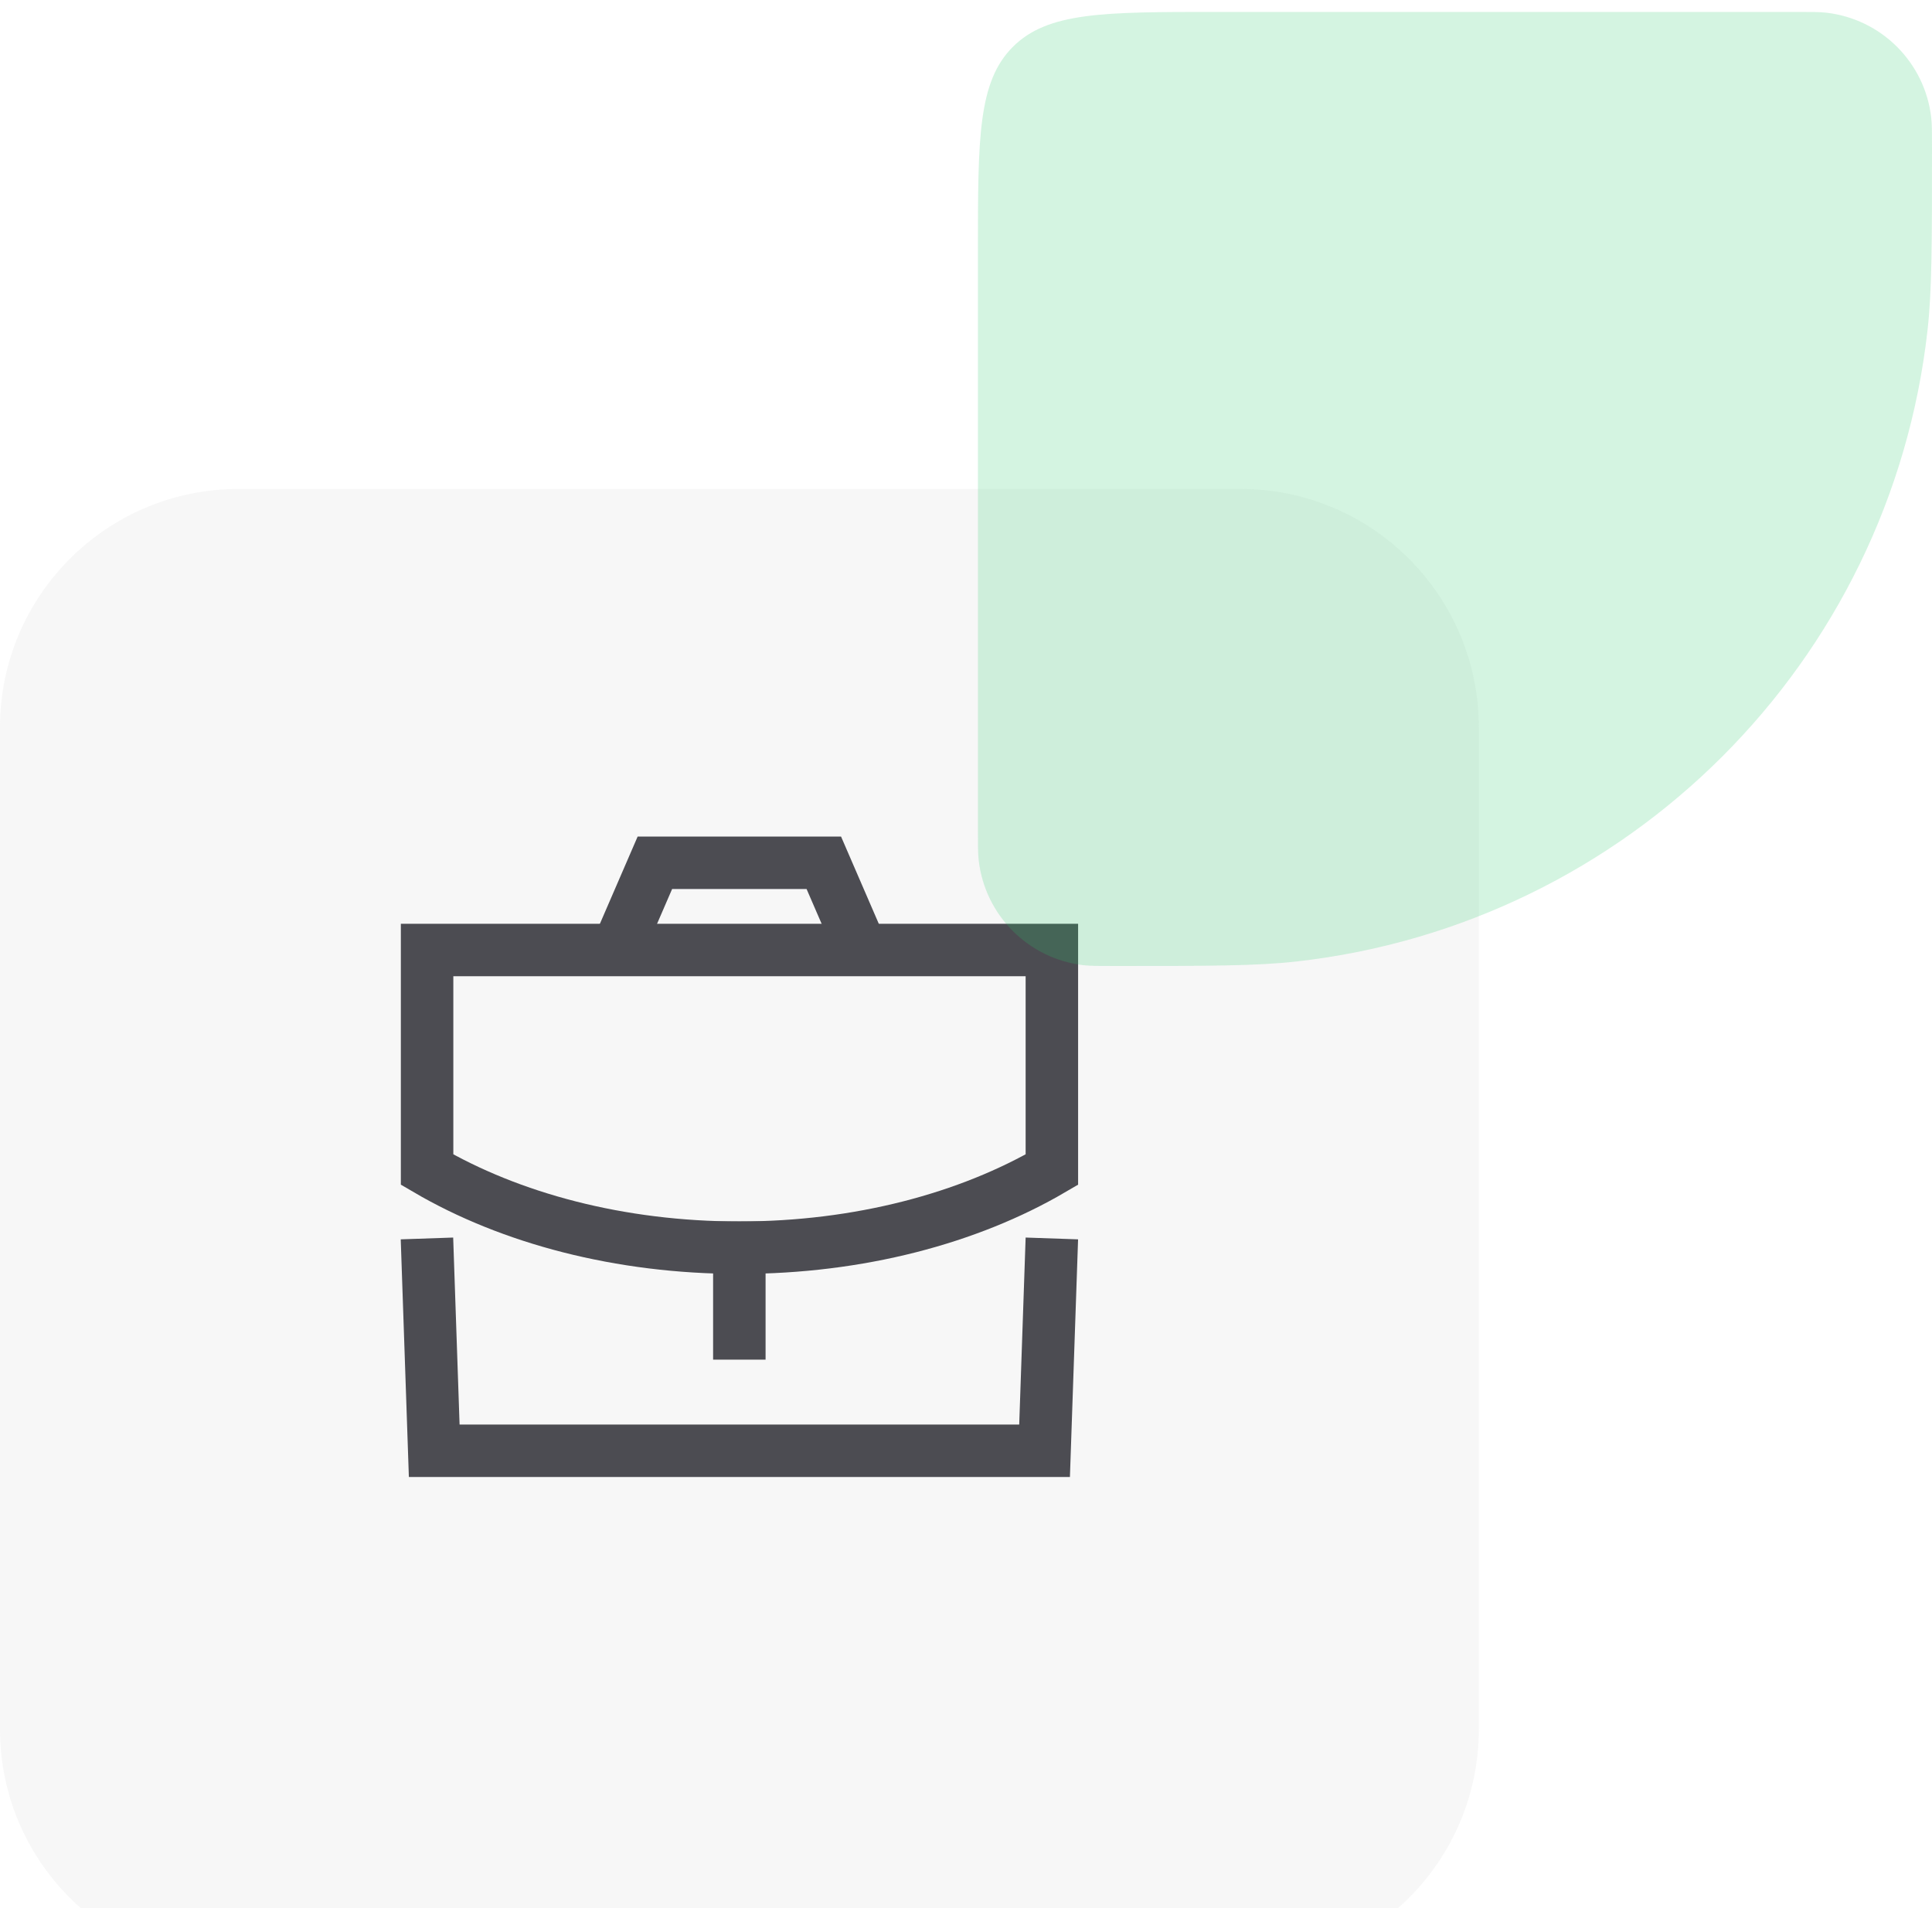
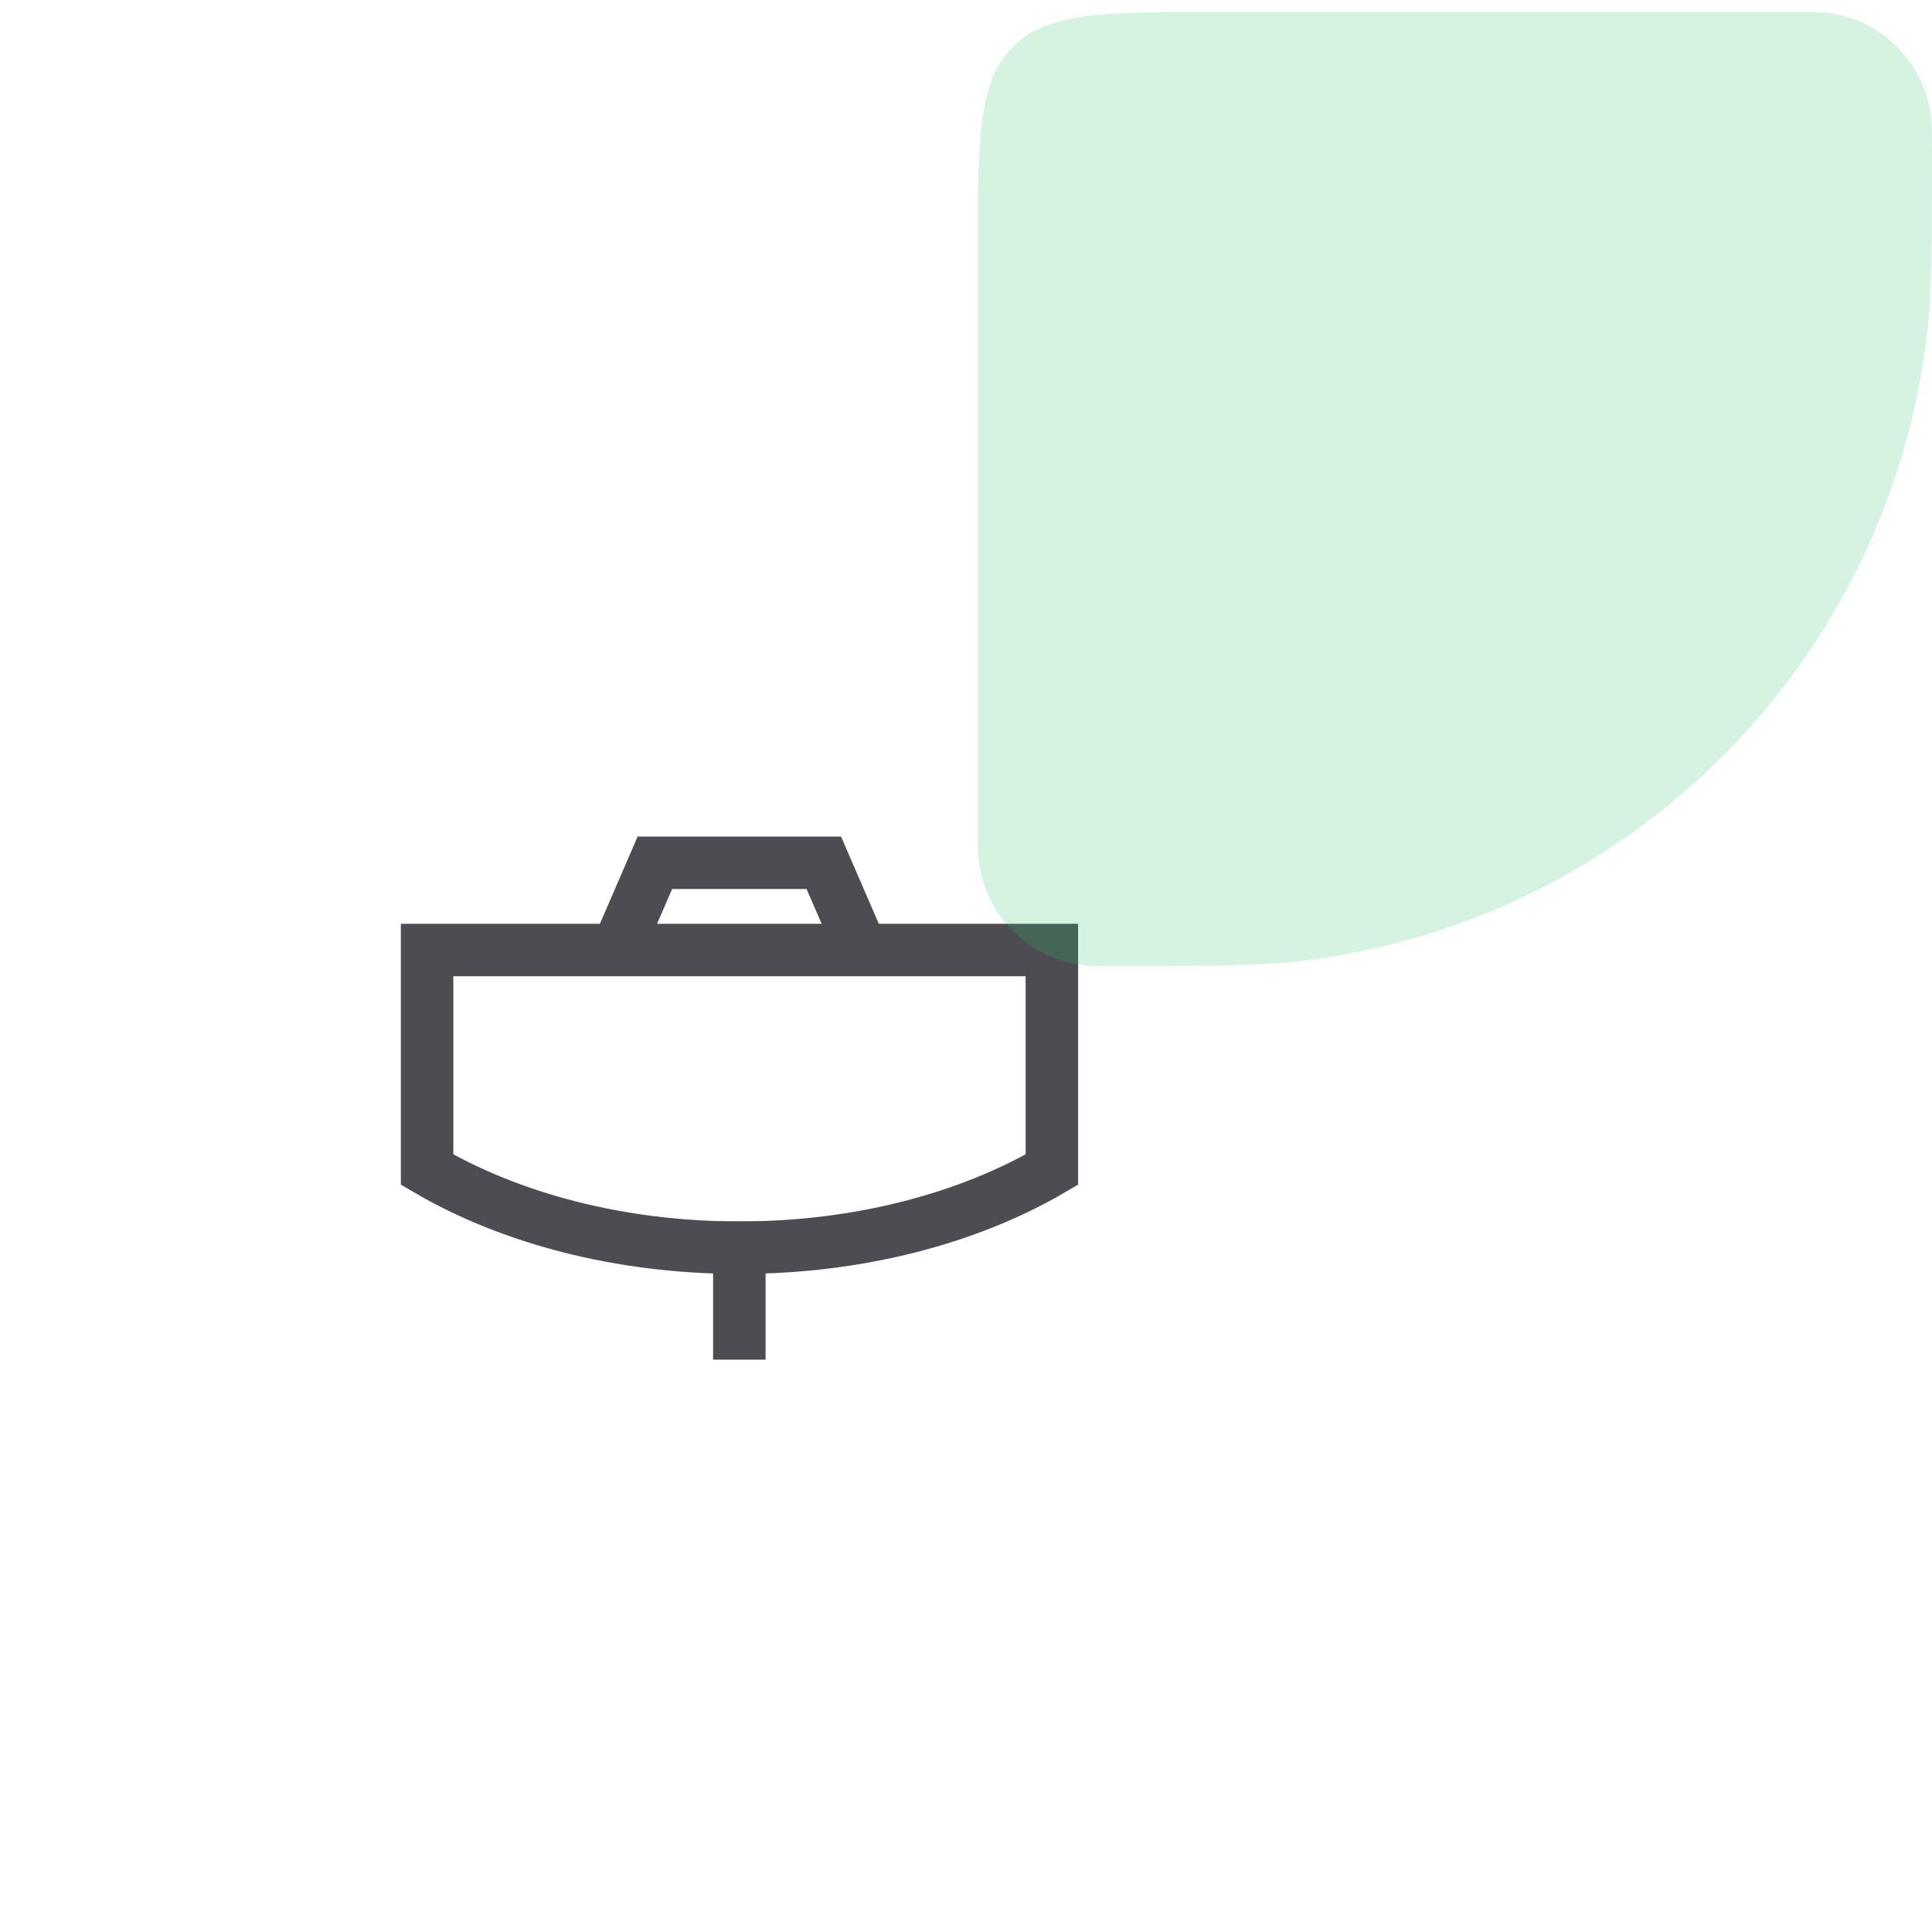
<svg xmlns="http://www.w3.org/2000/svg" width="81" height="80" viewBox="0 0 81 80" fill="none">
  <g filter="url(#filter0_b_3460_52124)">
    <g filter="url(#filter1_bi_3460_52124)">
-       <path d="M0 27.5C0 21.977 4.477 17.5 10 17.5H52C57.523 17.5 62 21.977 62 27.5V69.5C62 75.023 57.523 79.5 52 79.5H10C4.477 79.5 0 75.023 0 69.5V27.5Z" fill="#B0B0B0" fill-opacity="0.1" />
-     </g>
+       </g>
    <path d="M30.997 55.905V52.31" stroke="#4C4C52" stroke-width="2.2" stroke-linecap="square" />
    <path fill-rule="evenodd" clip-rule="evenodd" d="M44.1 39.83V49.038C40.615 51.078 36.011 52.311 30.996 52.311C25.981 52.311 21.391 51.078 17.906 49.038V39.83H44.1Z" stroke="#4C4C52" stroke-width="2.2" stroke-linecap="square" />
    <path d="M35.956 39.448L34.539 36.174H27.456L26.039 39.448" stroke="#4C4C52" stroke-width="2.2" stroke-linecap="square" />
-     <path d="M17.938 53.023L18.205 60.825H43.794L44.062 53.023" stroke="#4C4C52" stroke-width="2.2" stroke-linecap="square" />
    <path opacity="0.2" d="M81 6.214C81 10.195 81 12.185 80.811 13.859C79.244 27.767 68.267 38.744 54.359 40.311C52.685 40.5 50.695 40.5 46.714 40.5C46.051 40.5 45.719 40.5 45.44 40.469C43.122 40.207 41.293 38.378 41.031 36.06C41 35.781 41 35.449 41 34.786V10.5C41 5.786 41 3.429 42.465 1.964C43.929 0.5 46.286 0.5 51 0.5H75.286C75.949 0.5 76.281 0.5 76.56 0.531C78.878 0.793 80.707 2.622 80.969 4.94C81 5.219 81 5.551 81 6.214Z" fill="#29CC6A" />
  </g>
  <defs>
    <filter id="filter0_b_3460_52124" x="-50" y="-49.5" width="181" height="179" filterUnits="userSpaceOnUse" color-interpolation-filters="sRGB">
      <feFlood flood-opacity="0" result="BackgroundImageFix" />
      <feGaussianBlur in="BackgroundImageFix" stdDeviation="25" />
      <feComposite in2="SourceAlpha" operator="in" result="effect1_backgroundBlur_3460_52124" />
      <feBlend mode="normal" in="SourceGraphic" in2="effect1_backgroundBlur_3460_52124" result="shape" />
    </filter>
    <filter id="filter1_bi_3460_52124" x="-30" y="-12.5" width="122" height="122" filterUnits="userSpaceOnUse" color-interpolation-filters="sRGB">
      <feFlood flood-opacity="0" result="BackgroundImageFix" />
      <feGaussianBlur in="BackgroundImageFix" stdDeviation="15" />
      <feComposite in2="SourceAlpha" operator="in" result="effect1_backgroundBlur_3460_52124" />
      <feBlend mode="normal" in="SourceGraphic" in2="effect1_backgroundBlur_3460_52124" result="shape" />
      <feColorMatrix in="SourceAlpha" type="matrix" values="0 0 0 0 0 0 0 0 0 0 0 0 0 0 0 0 0 0 127 0" result="hardAlpha" />
      <feOffset dy="3" />
      <feGaussianBlur stdDeviation="2" />
      <feComposite in2="hardAlpha" operator="arithmetic" k2="-1" k3="1" />
      <feColorMatrix type="matrix" values="0 0 0 0 1 0 0 0 0 1 0 0 0 0 1 0 0 0 0.1 0" />
      <feBlend mode="plus-lighter" in2="shape" result="effect2_innerShadow_3460_52124" />
    </filter>
  </defs>
</svg>